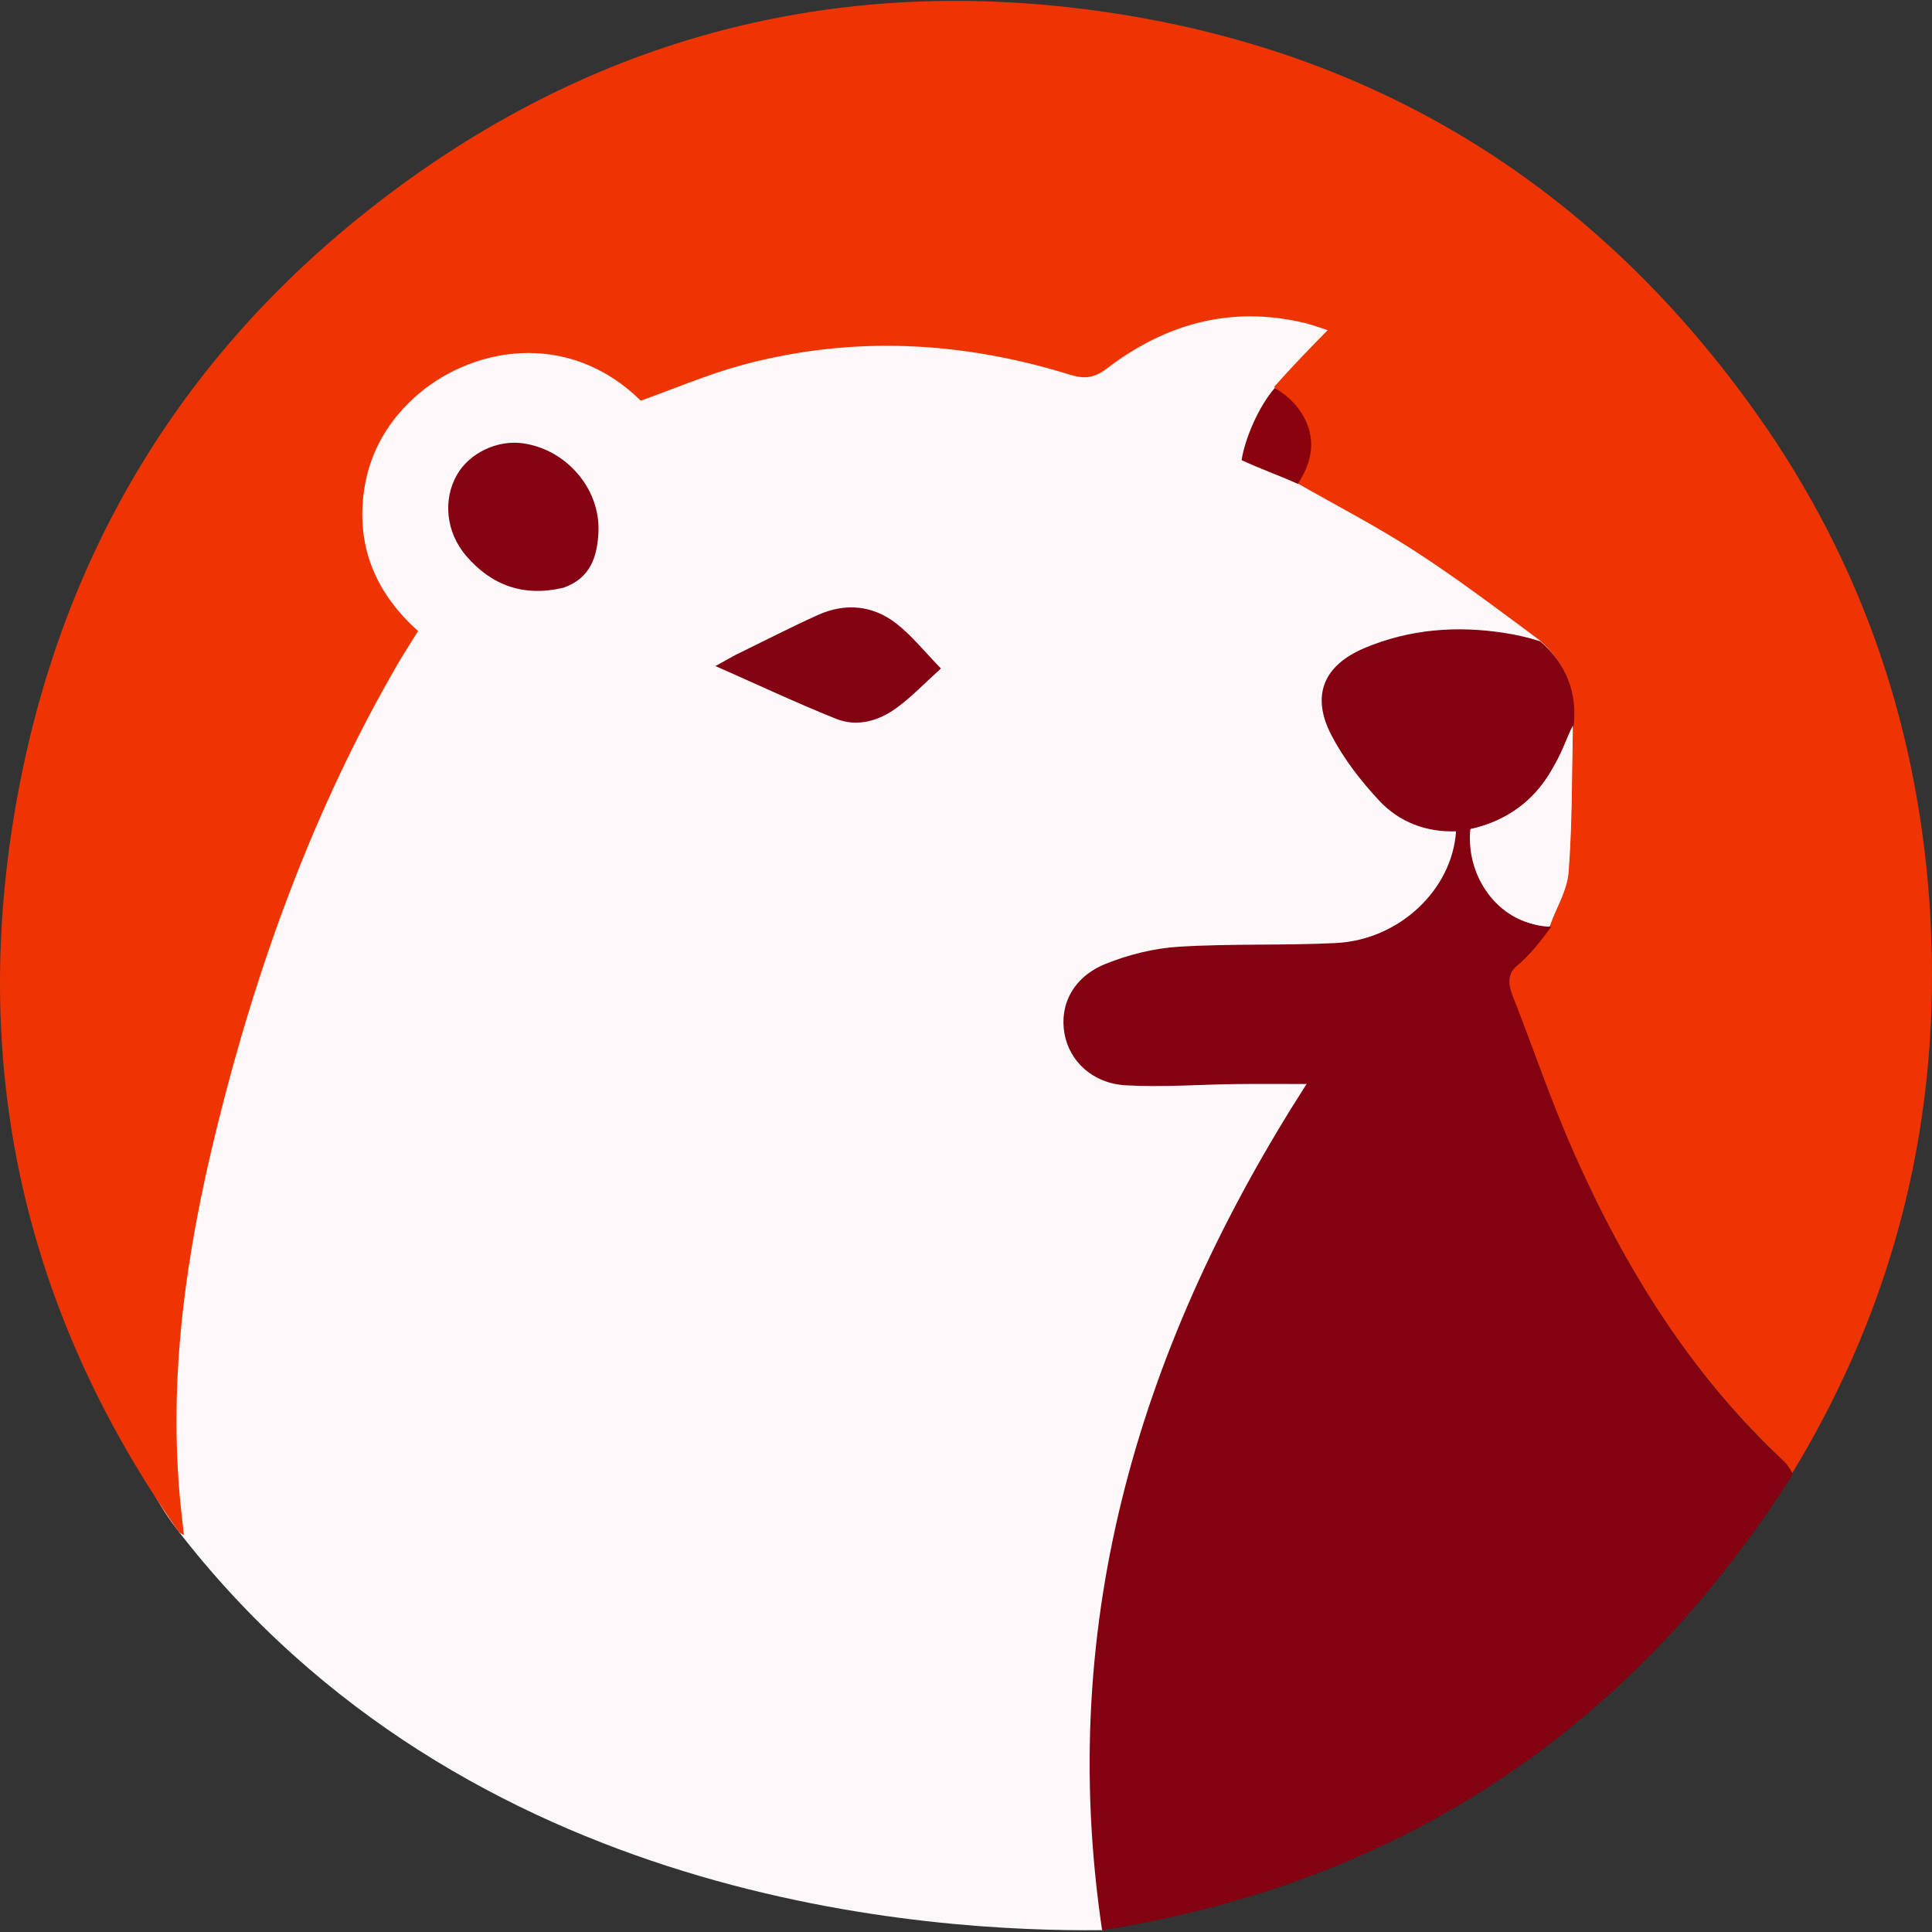
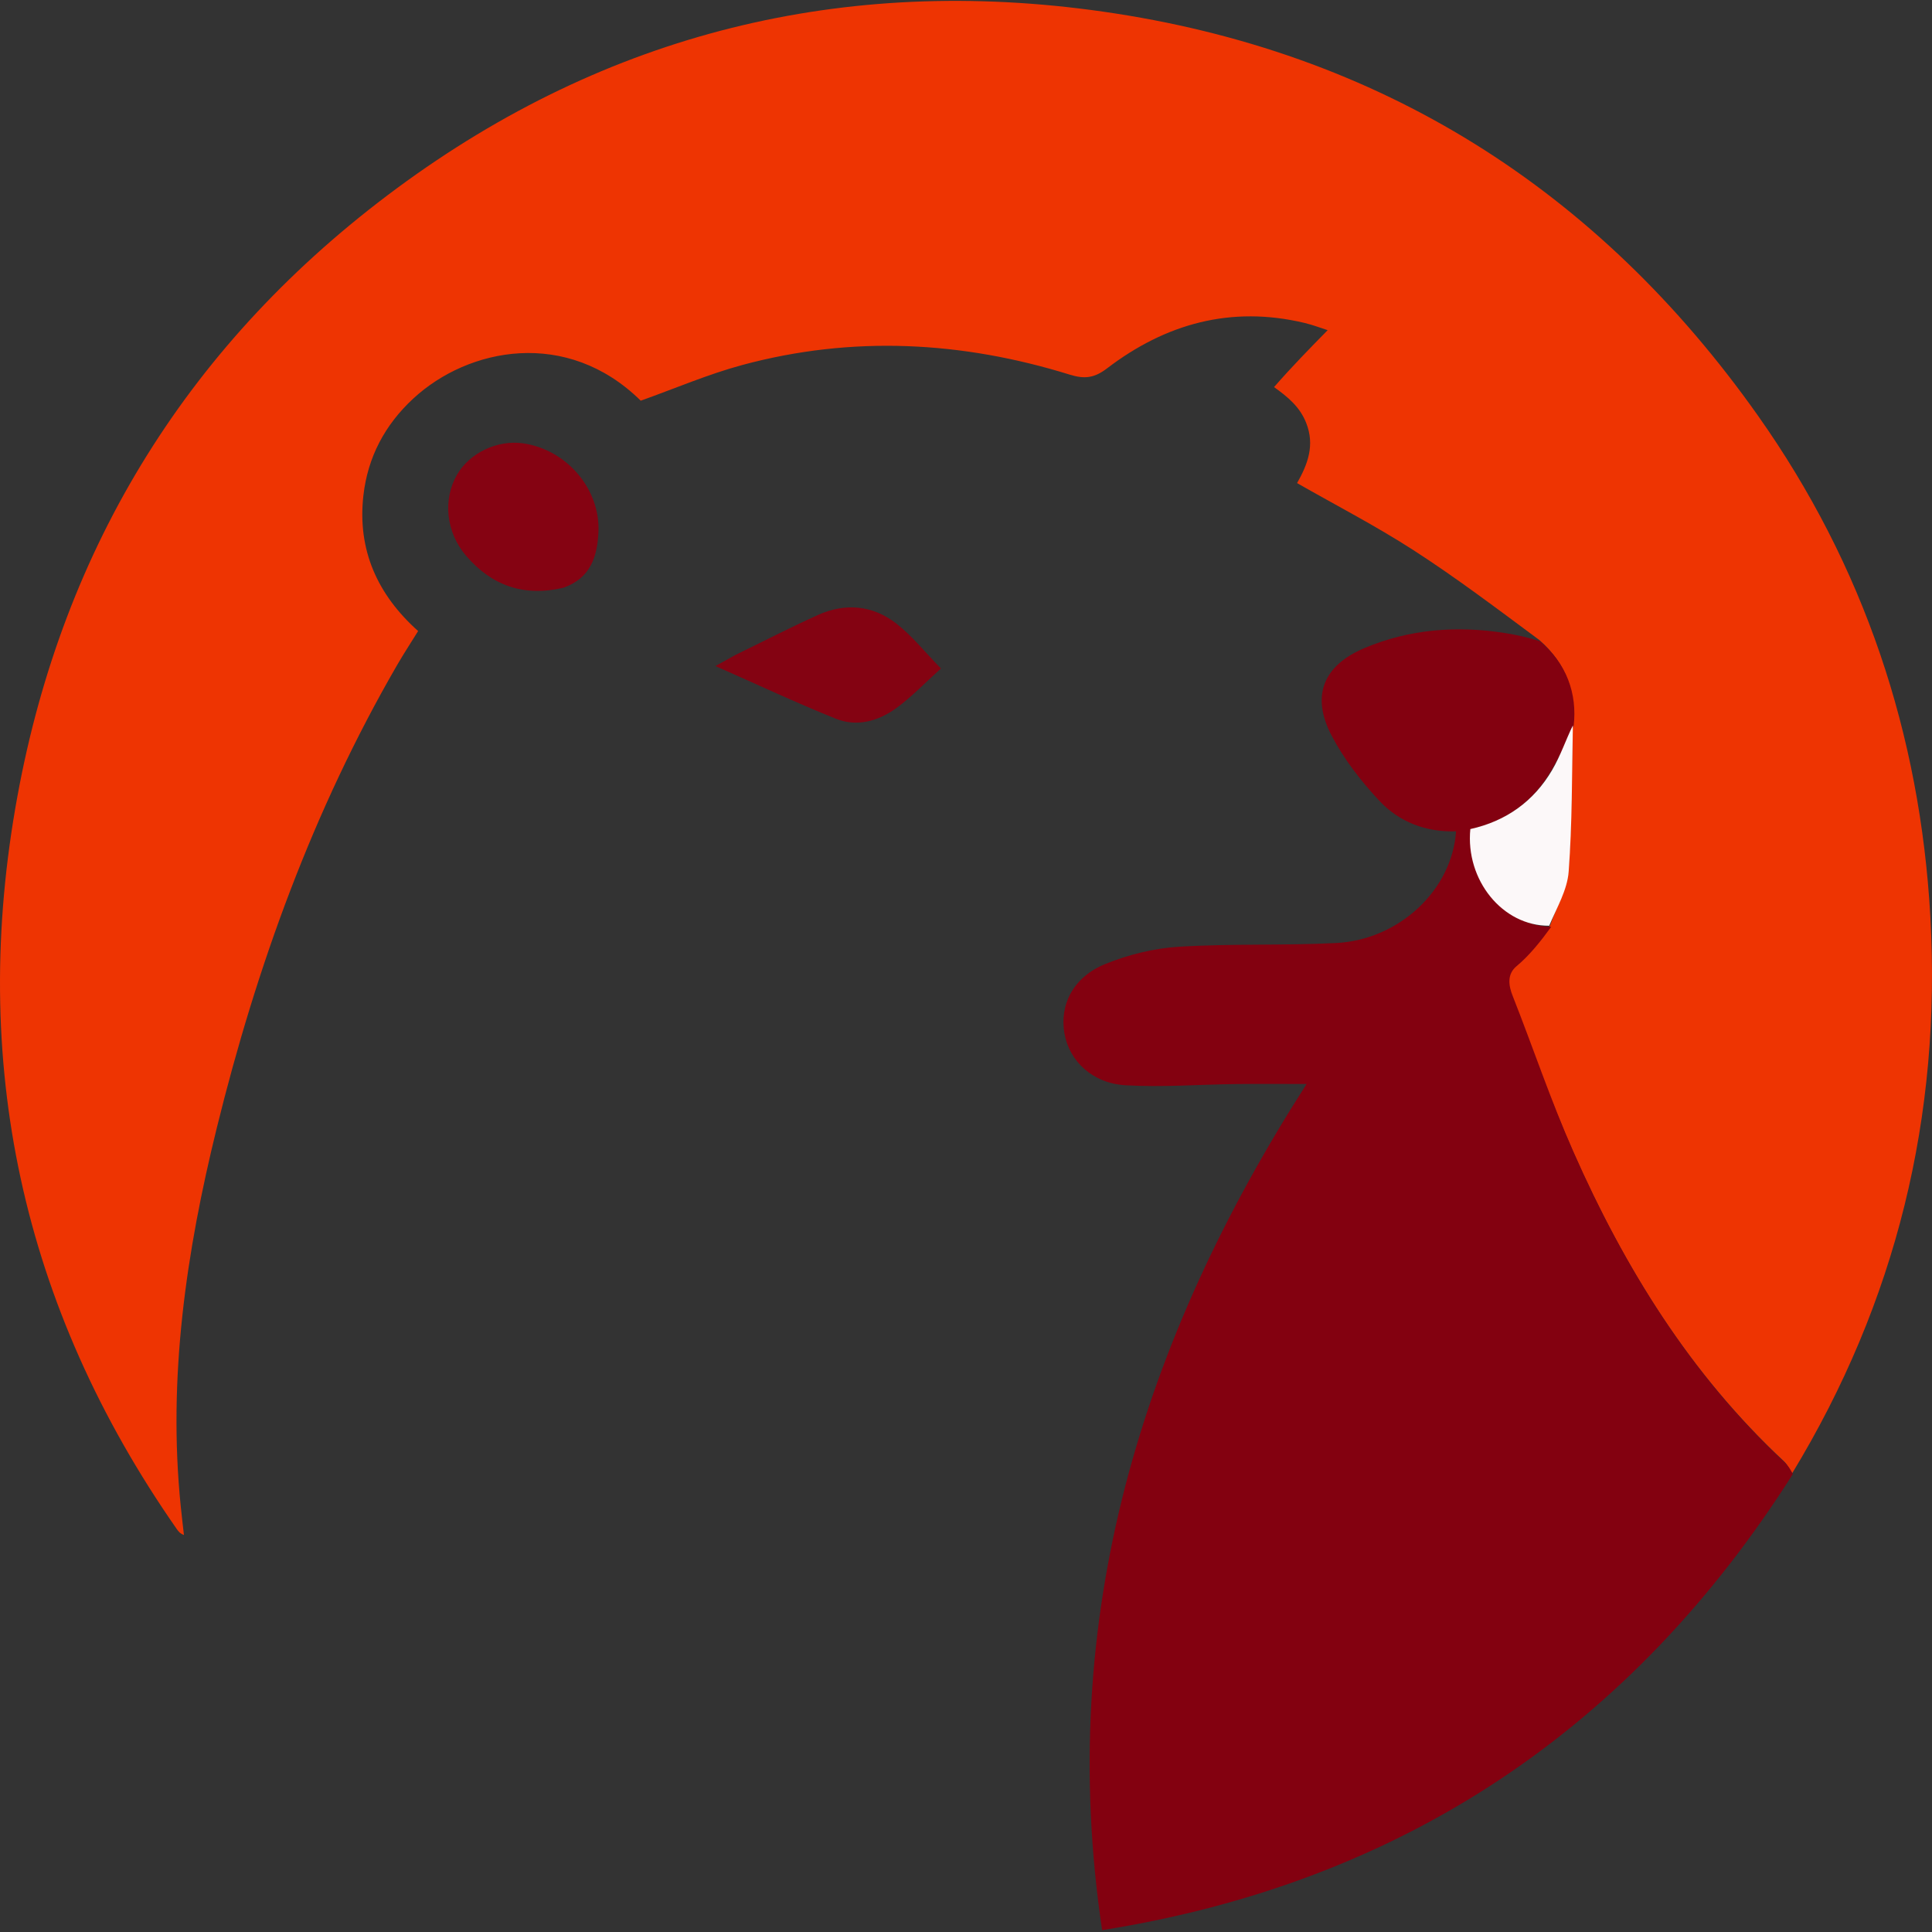
<svg xmlns="http://www.w3.org/2000/svg" width="1000px" height="1000px" viewBox="0 0 1000 1000" version="1.1">
  <rect x="0" y="0" width="1000" height="1000" fill="#333333" stroke="none" />
  <title>Bear-M</title>
  <g id="Page-1" stroke="none" stroke-width="1" fill="none" fill-rule="evenodd">
    <g id="Logo" transform="translate(-3138, -1697)" fill-rule="nonzero">
      <g id="Bear-M" transform="translate(3638, 2197) scale(-1, 1) translate(-3638, -2197) translate(3138, 1697)">
-         <path d="M128.035,229.151 C132.302,259.952 494.834,50.524 500,81.694 C511.129,148.836 849.444,68.214 849.444,344.615 C850.83,393.932 1006.739,663.668 908.503,791.434 C758.823,986.109 517.543,1000 429.552,999.044 C324.266,965.848 128.632,336.318 128.035,229.151 Z" id="Path" fill="#FCF8F9" />
        <path d="M328.635,250.053 C308.529,261.538 287.876,272.198 268.461,284.724 C246.229,299.067 225.097,315.067 203.178,331.318 C189.501,343.404 184.204,357.616 186.047,375.198 C186.548,400.723 186.358,425.722 188.201,450.574 C188.902,460.027 194.274,469.144 197.629,478.92 C203.538,486.208 208.593,493.858 215.374,499.487 C220.481,503.727 220.895,507.127 218.786,512.462 C207.791,540.27 197.912,568.553 185.825,595.888 C159.337,655.795 125.321,710.957 76.653,756.317 C74.85,757.998 73.749,760.411 72.32,762.483 C18.428,673.722 -4.915,577.524 0.857,474.438 C6.151,379.881 35.214,292.779 90.103,215.113 C172.781,98.129 285.671,26.497 429.269,5.994 C563.199,-13.128 685.954,17.245 794.506,97.405 C901.696,176.56 967.241,282.523 990.976,412.115 C1016.066,549.103 988.919,676.183 908.503,791.434 C907.681,792.612 906.825,793.767 904.795,794.497 C905.347,789.562 905.94,784.631 906.443,779.69 C913.217,713.169 903.651,648.109 887.773,583.732 C867.115,499.971 837.945,419.359 794.445,344.22 C791.112,338.463 787.457,332.888 783.582,326.632 C804.563,307.88 815.112,284.738 811.906,256.459 C809.657,236.625 800.808,219.923 786.086,206.293 C757.541,179.863 706.518,169.797 668.355,207.396 C650.599,201.078 633.487,193.685 615.657,188.886 C558.839,173.592 502.234,176.575 446.337,193.901 C438.64,196.287 433.605,195.716 426.97,190.651 C396.735,167.569 362.845,158.078 324.821,167.137 C320.362,168.2 316.051,169.867 312.805,170.894 C322.093,180.365 331.438,189.895 340.551,200.353 C333.198,205.625 327.187,210.656 323.937,218.848 C319.353,230.399 323.086,240.243 328.635,250.053 Z" id="Path" fill="#EE3402" />
        <path d="M72.046,763.006 C73.352,760.4 74.578,758.521 76.376,756.842 C124.91,711.54 159.06,656.28 185.475,596.449 C197.528,569.148 206.079,543.256 217.044,515.482 C219.148,510.154 220.097,504.304 215.004,500.069 C208.242,494.448 202.338,486.957 197.083,479.693 C220.766,479.394 241.326,455.38 238.74,429.208 C220.451,425.127 206.395,414.887 197.083,398.915 C192.761,391.5 188.925,383.733 185.475,375.823 C183.517,358.847 189.244,343.478 202.816,331.937 C208.738,329.996 215.002,328.617 220.776,327.699 C245.768,323.722 270.348,325.572 293.727,335.432 C315.124,344.457 321.494,360.182 310.791,380.68 C304.395,392.928 295.553,404.319 286.049,414.491 C275.785,425.477 261.922,430.807 246.352,430.296 C248.36,460.492 275.676,486.464 308.514,488.112 C335.594,489.472 362.813,488.351 389.862,490.034 C402.704,490.833 415.917,494.106 427.845,498.944 C444.467,505.685 451.669,519.985 449.039,534.956 C446.539,549.191 434.534,560.75 417.362,561.74 C398.356,562.835 379.201,561.332 360.109,561.104 C348.004,560.96 335.896,561.077 323.711,561.077 C408.98,693.97 453.533,837.711 429.552,999.044 C273.412,974.279 155.174,894.089 72.046,763.006 Z" id="Path" fill="#830110" />
        <path d="M708.346,304.202 C694.13,299.167 690.858,287.852 690.251,275.546 C689.141,253.046 706.873,232.554 729.446,229.443 C742.679,227.619 757.003,234.481 763.471,245.741 C770.82,258.536 769.258,275.422 758.717,287.711 C745.643,302.953 729.05,309.107 708.346,304.202 Z" id="Path" fill="#850312" />
        <path d="M619.519,339.093 C622.665,340.808 625.298,342.286 629.683,344.747 C607.972,354.328 587.926,363.742 567.416,371.997 C556.412,376.425 545.298,373.227 536.009,366.468 C528.219,360.8 521.483,353.676 512.968,346.017 C521.265,337.515 527.852,329.158 535.992,322.801 C548.259,313.223 562.509,311.914 576.768,318.367 C591.018,324.816 604.94,331.996 619.519,339.093 Z" id="Path" fill="#840312" />
-         <path d="M328.219,250.458 C322.1,240.853 318.896,230.58 323.529,219.242 C326.815,211.202 332.509,205.41 340.115,200.741 C348.449,210.257 355.612,226.926 357.349,238.155 C348.108,242.509 338.051,246.041 328.219,250.458 Z" id="Path" fill="#89020D" />
        <path d="M185.879,375.459 C189.503,382.828 192.271,391.198 196.659,398.655 C206.113,414.719 220.384,425.018 238.953,429.123 C241.578,455.445 222.298,479.36 198.139,479.152 C194.208,469.825 188.769,460.668 188.06,451.173 C186.194,426.209 186.386,401.098 185.879,375.459 Z" id="Path" fill="#FCF8F9" />
      </g>
    </g>
  </g>
</svg>